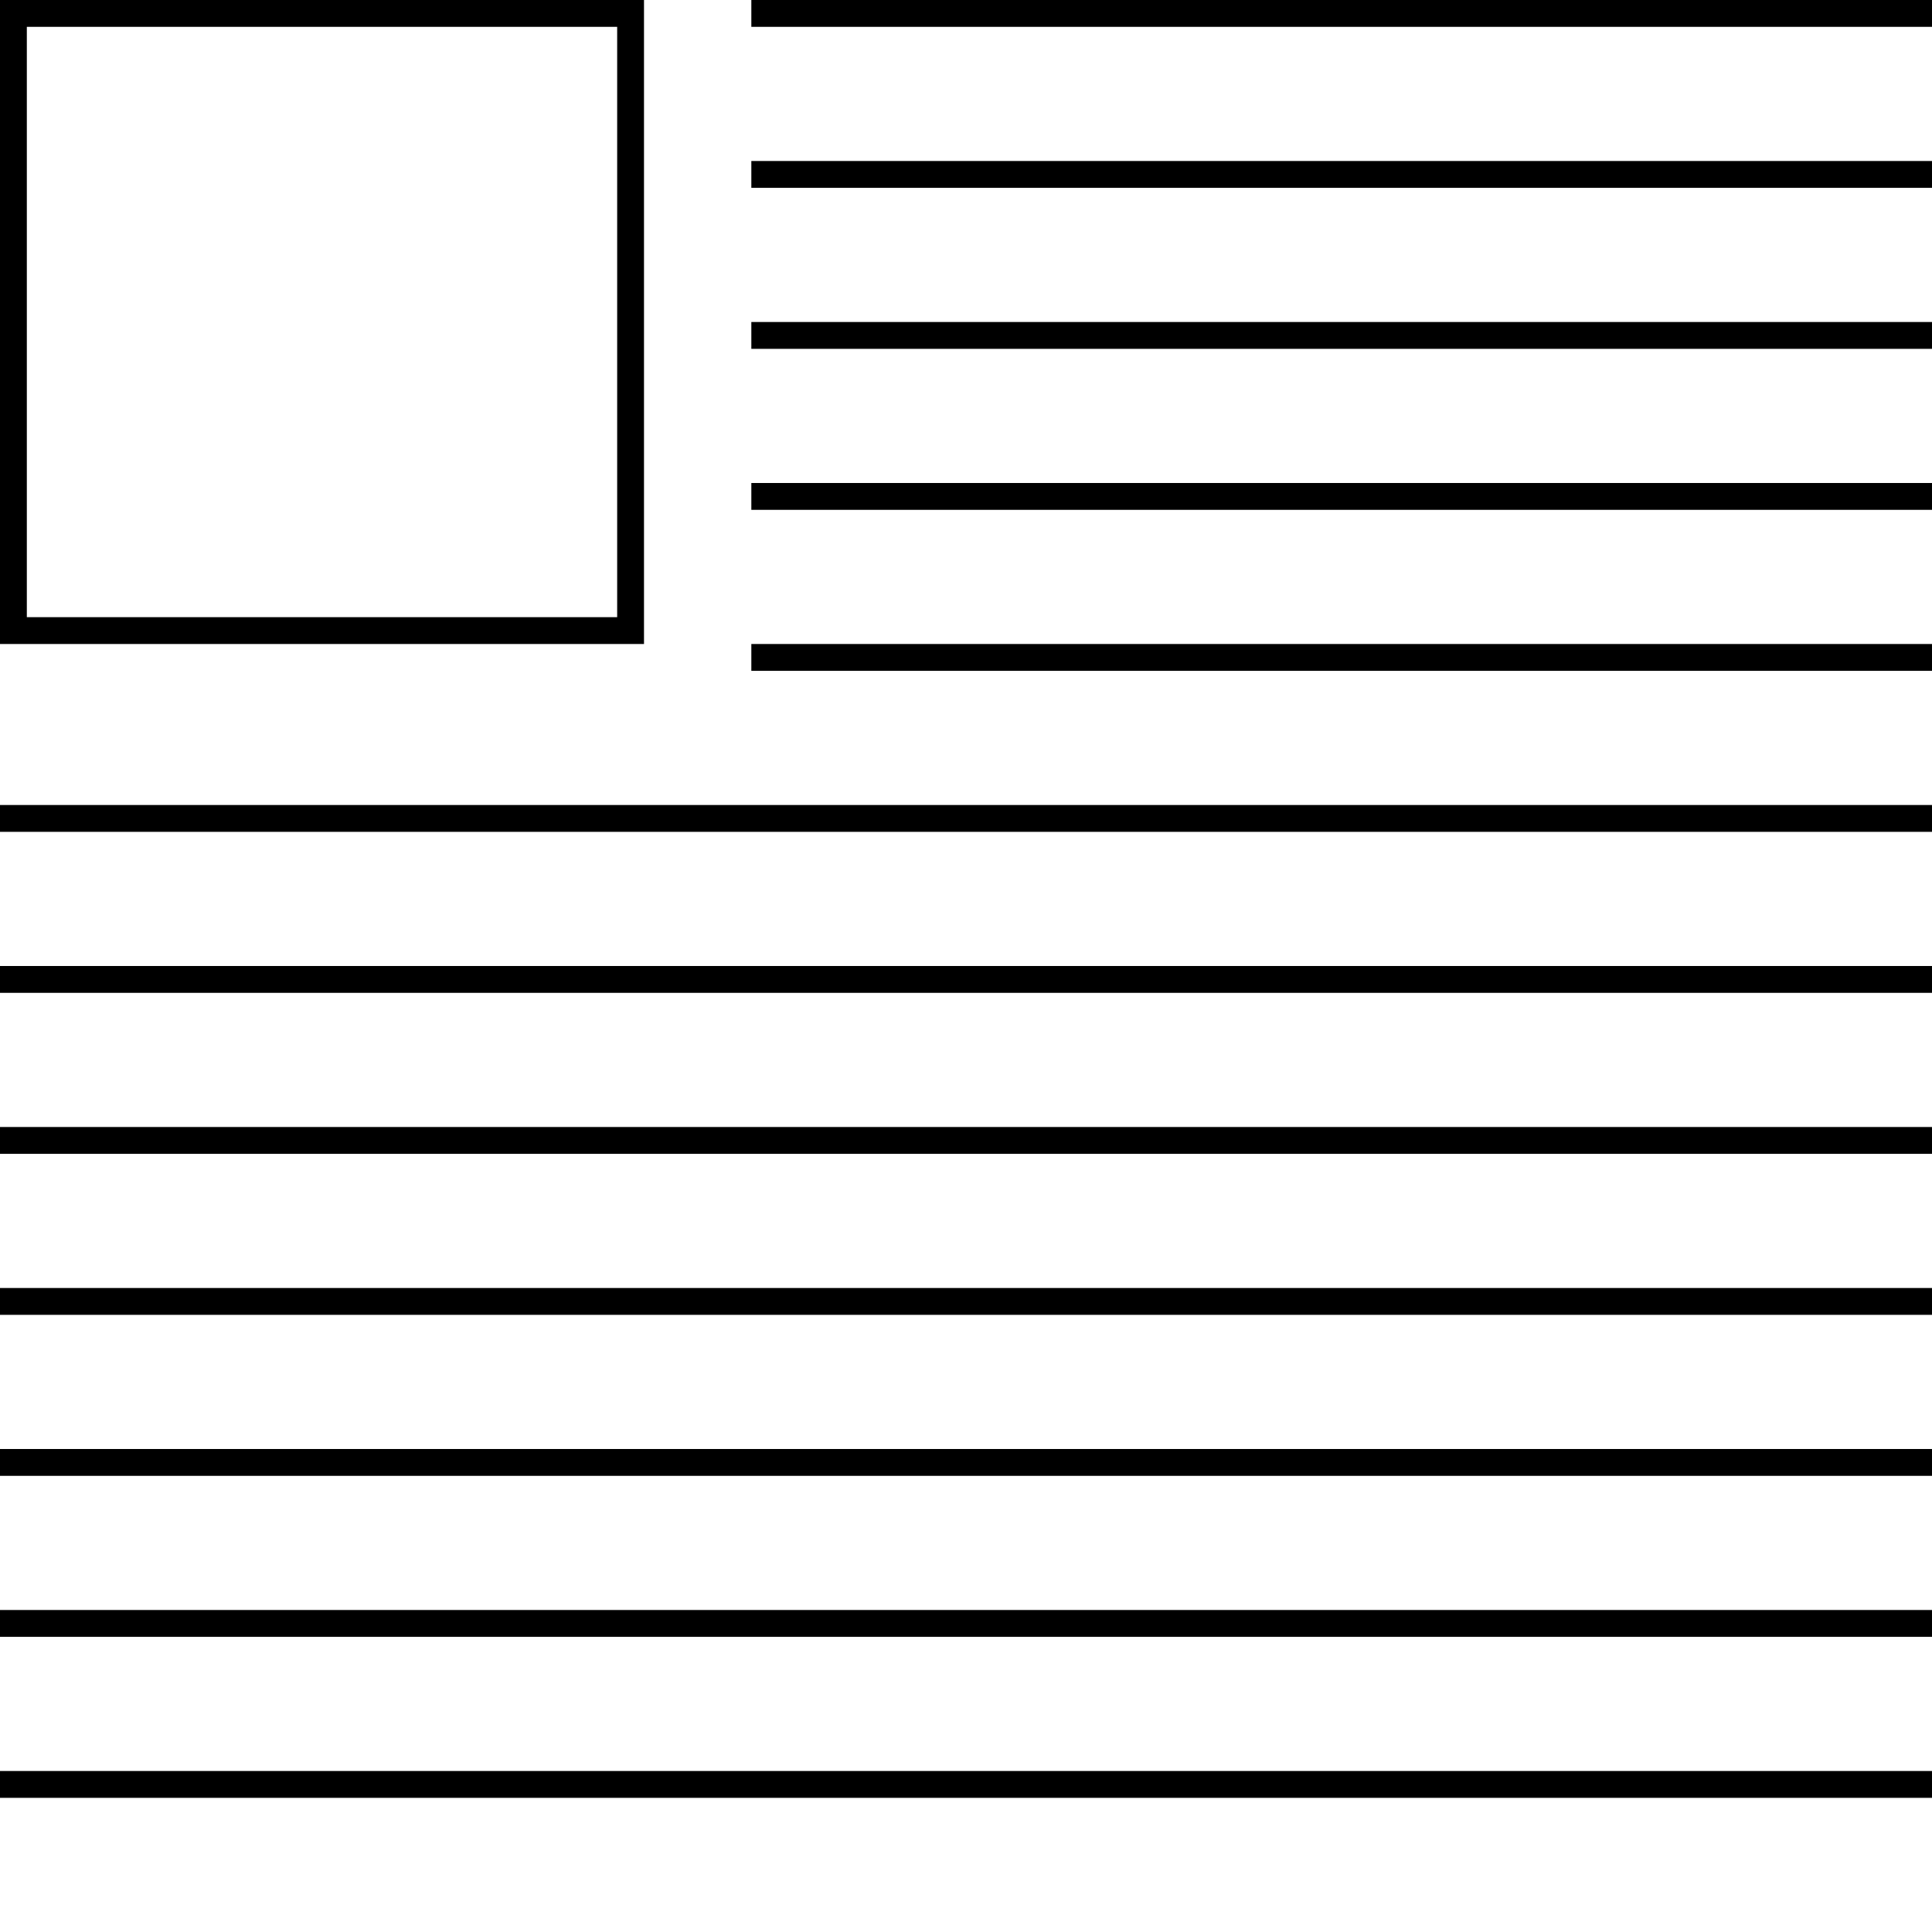
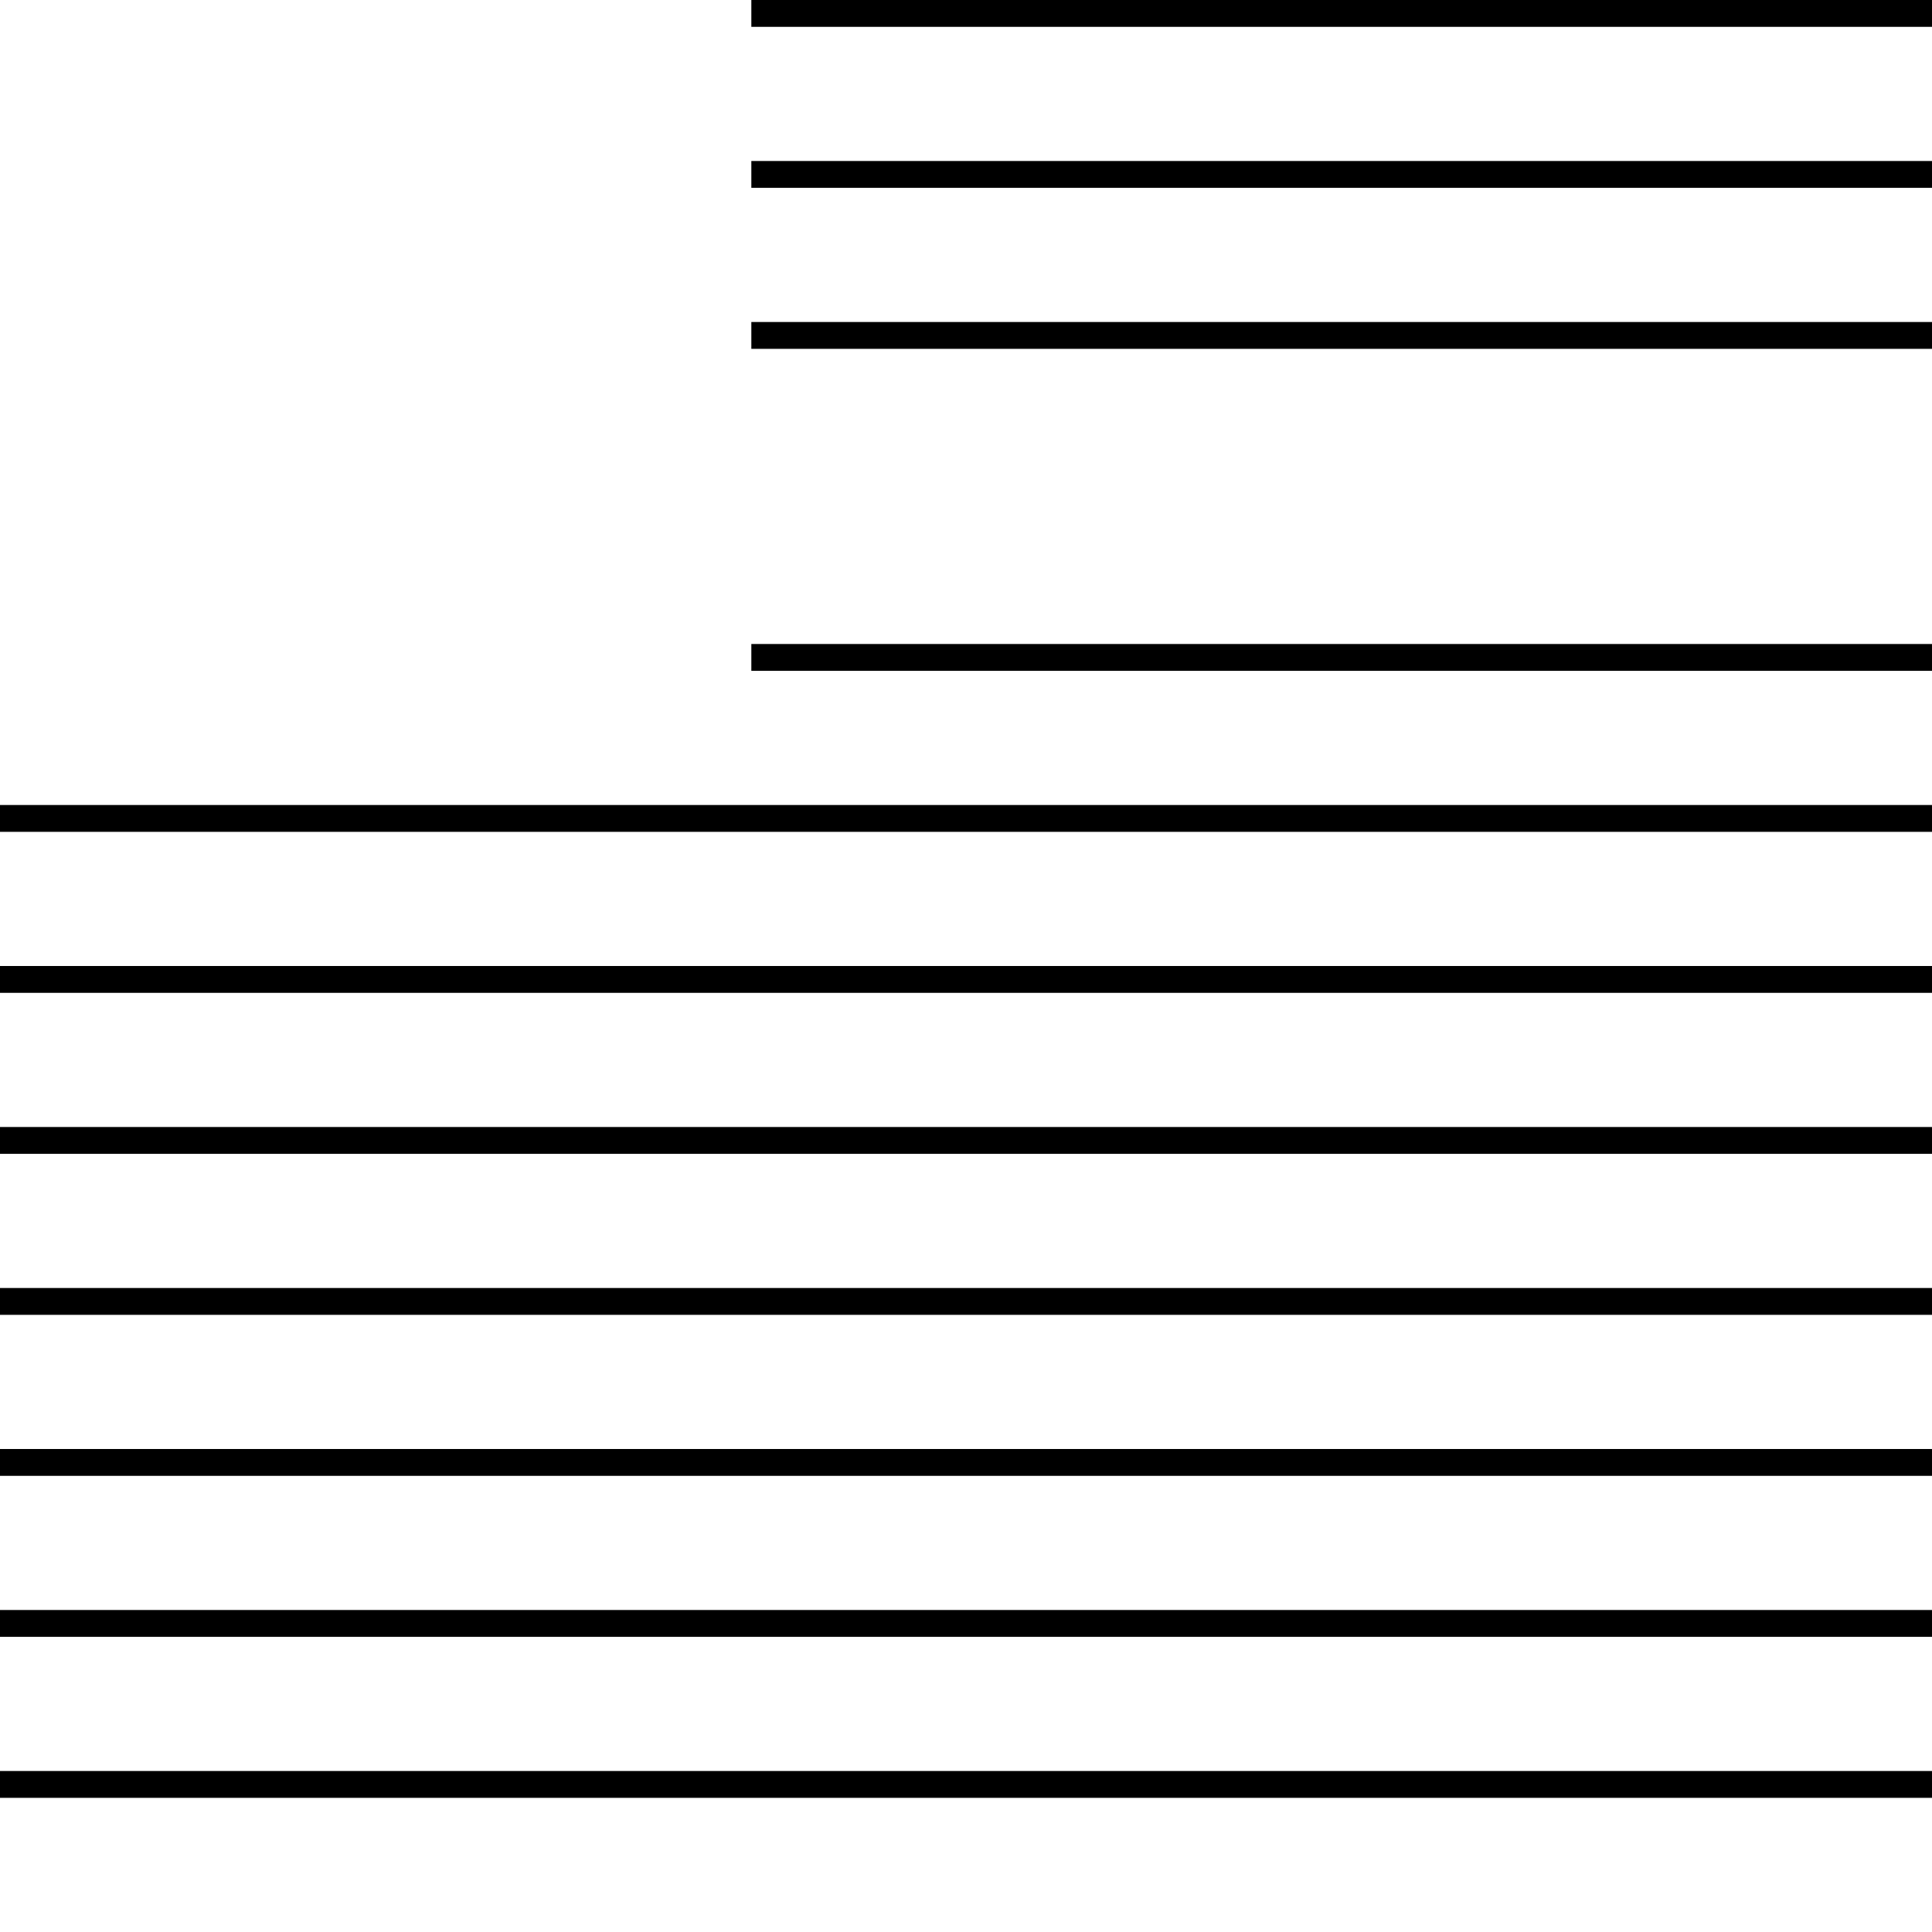
<svg xmlns="http://www.w3.org/2000/svg" viewBox="0 0 144 144" enable-background="new 0 0 144 144">
-   <path d="M46 2v44h-44v-44h44m2-2h-48v48h48v-48z" />
-   <path stroke="#000" stroke-width="2" stroke-linejoin="round" stroke-miterlimit="10" fill="none" d="M56 1h88M56 25h88M56 37h88M56 13h88M56 49h88M0 61h144M0 73h144M0 85h144M0 97h144M0 109h144M0 121h144M0 133h144" />
+   <path stroke="#000" stroke-width="2" stroke-linejoin="round" stroke-miterlimit="10" fill="none" d="M56 1h88M56 25h88h88M56 13h88M56 49h88M0 61h144M0 73h144M0 85h144M0 97h144M0 109h144M0 121h144M0 133h144" />
</svg>